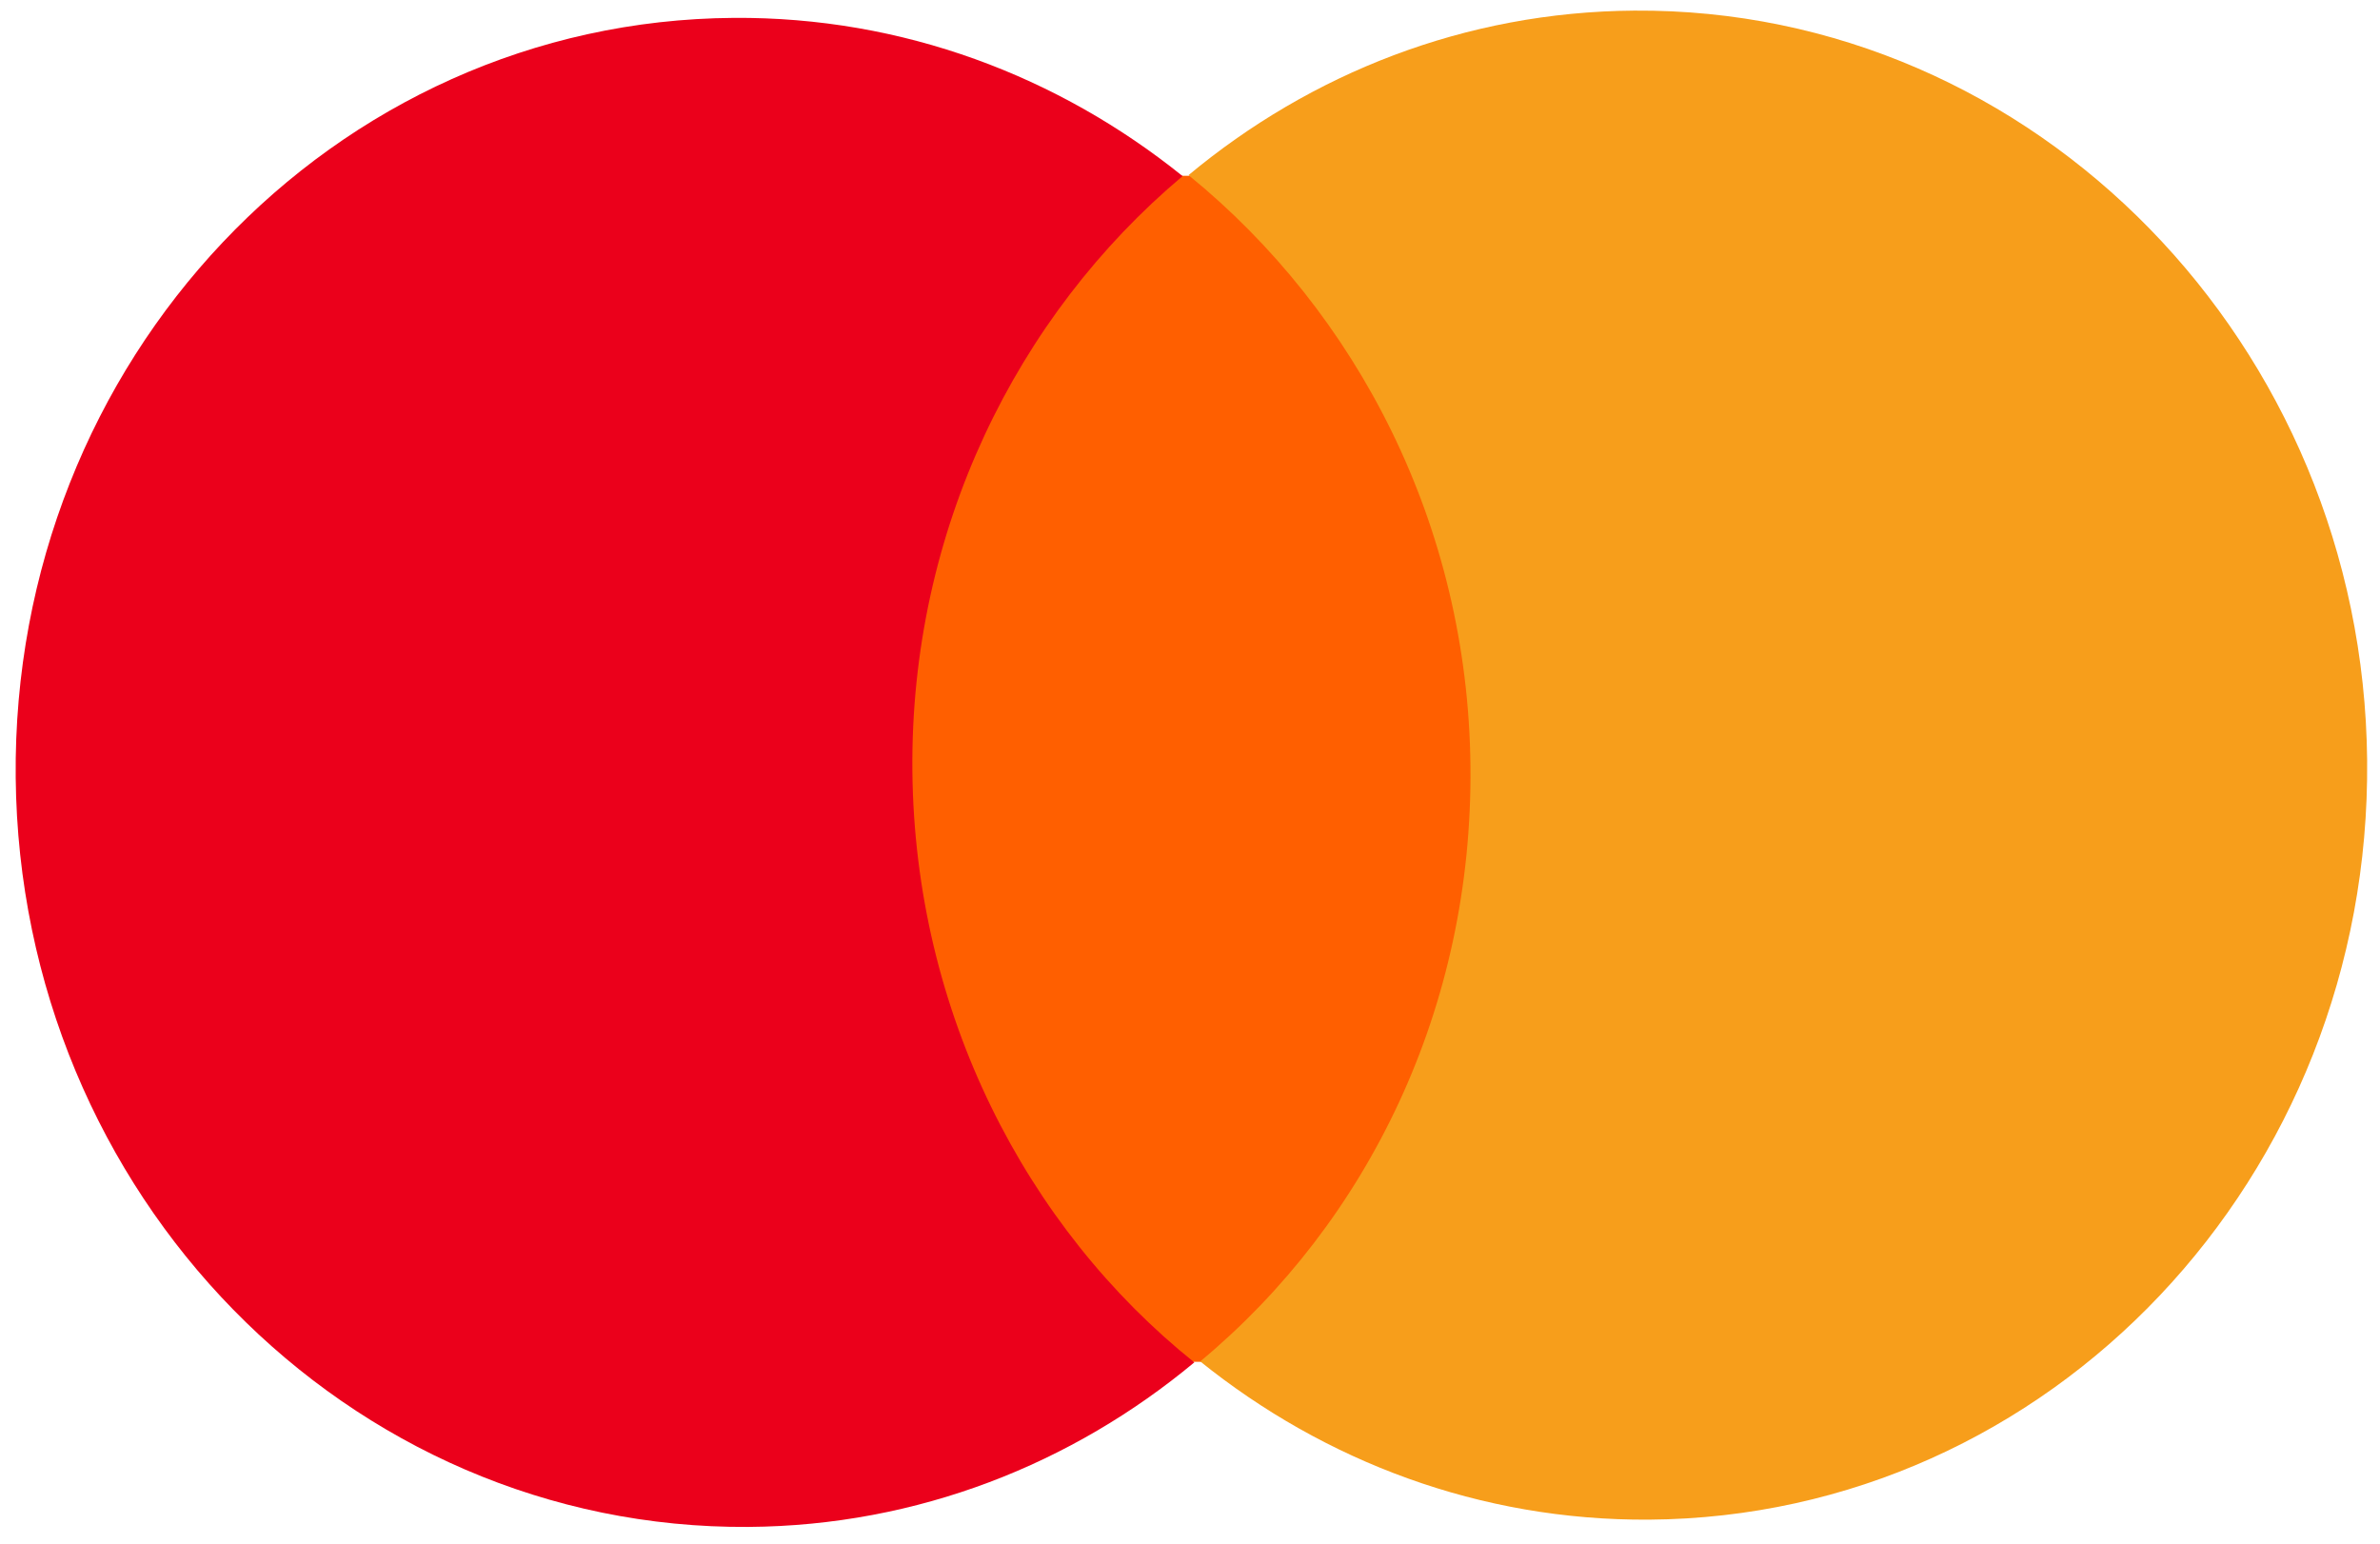
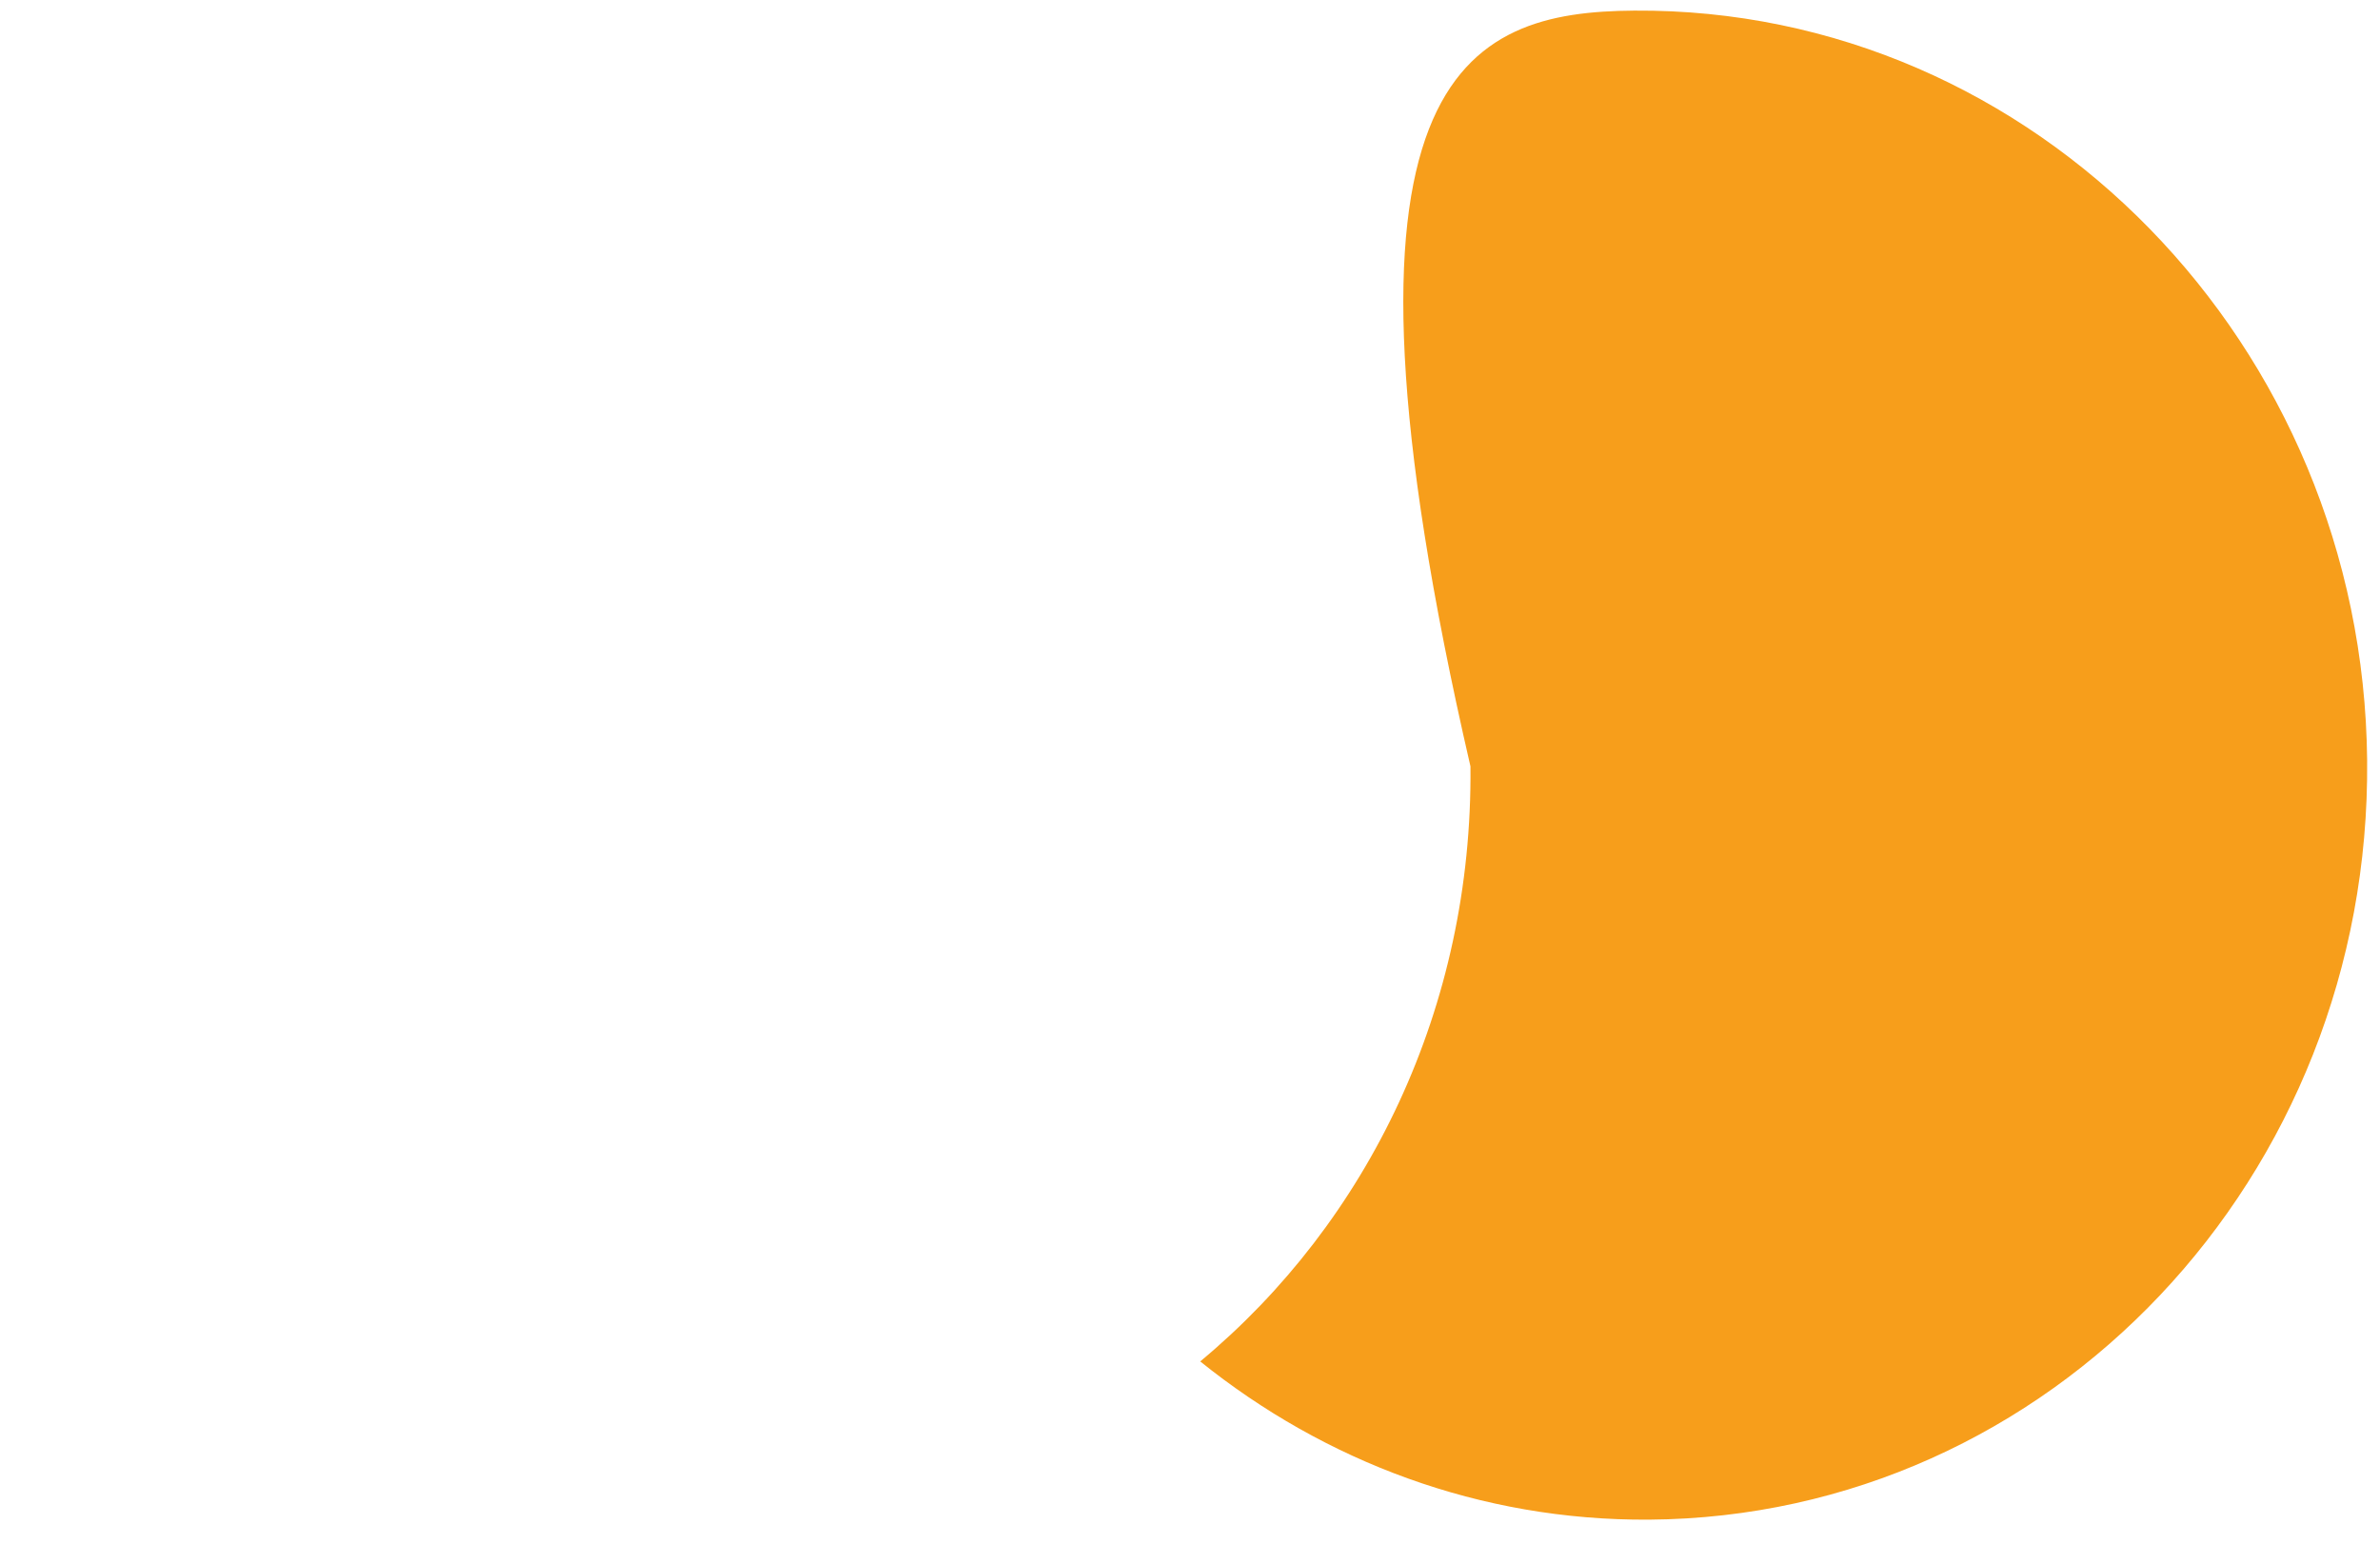
<svg xmlns="http://www.w3.org/2000/svg" width="37" height="24" viewBox="0 0 37 24" fill="none">
  <g id="g13">
    <g id="XMLID_328_">
-       <path id="rect19" d="M23.359 2.698L13.505 2.767L13.686 21.207L23.54 21.138L23.359 2.698Z" fill="#FF5F00" />
-       <path id="XMLID_330_" d="M14.184 11.99C14.148 8.243 15.806 4.907 18.385 2.738C16.459 1.187 14.038 0.259 11.406 0.278C5.172 0.321 0.18 5.603 0.244 12.088C0.308 18.573 5.403 23.784 11.637 23.74C14.269 23.721 16.672 22.759 18.567 21.182C15.946 19.082 14.221 15.738 14.184 11.99Z" fill="#EB001B" />
-       <path id="path22" d="M36.8 11.817C36.864 18.302 31.872 23.583 25.638 23.627C23.007 23.645 20.585 22.717 18.659 21.167C21.269 18.997 22.897 15.662 22.86 11.915C22.823 8.167 21.099 4.855 18.477 2.723C20.373 1.145 22.776 0.183 25.407 0.165C31.641 0.121 36.737 5.365 36.8 11.817Z" fill="#F79E1B" />
+       <path id="path22" d="M36.8 11.817C36.864 18.302 31.872 23.583 25.638 23.627C23.007 23.645 20.585 22.717 18.659 21.167C21.269 18.997 22.897 15.662 22.86 11.915C20.373 1.145 22.776 0.183 25.407 0.165C31.641 0.121 36.737 5.365 36.8 11.817Z" fill="#F79E1B" />
    </g>
  </g>
</svg>